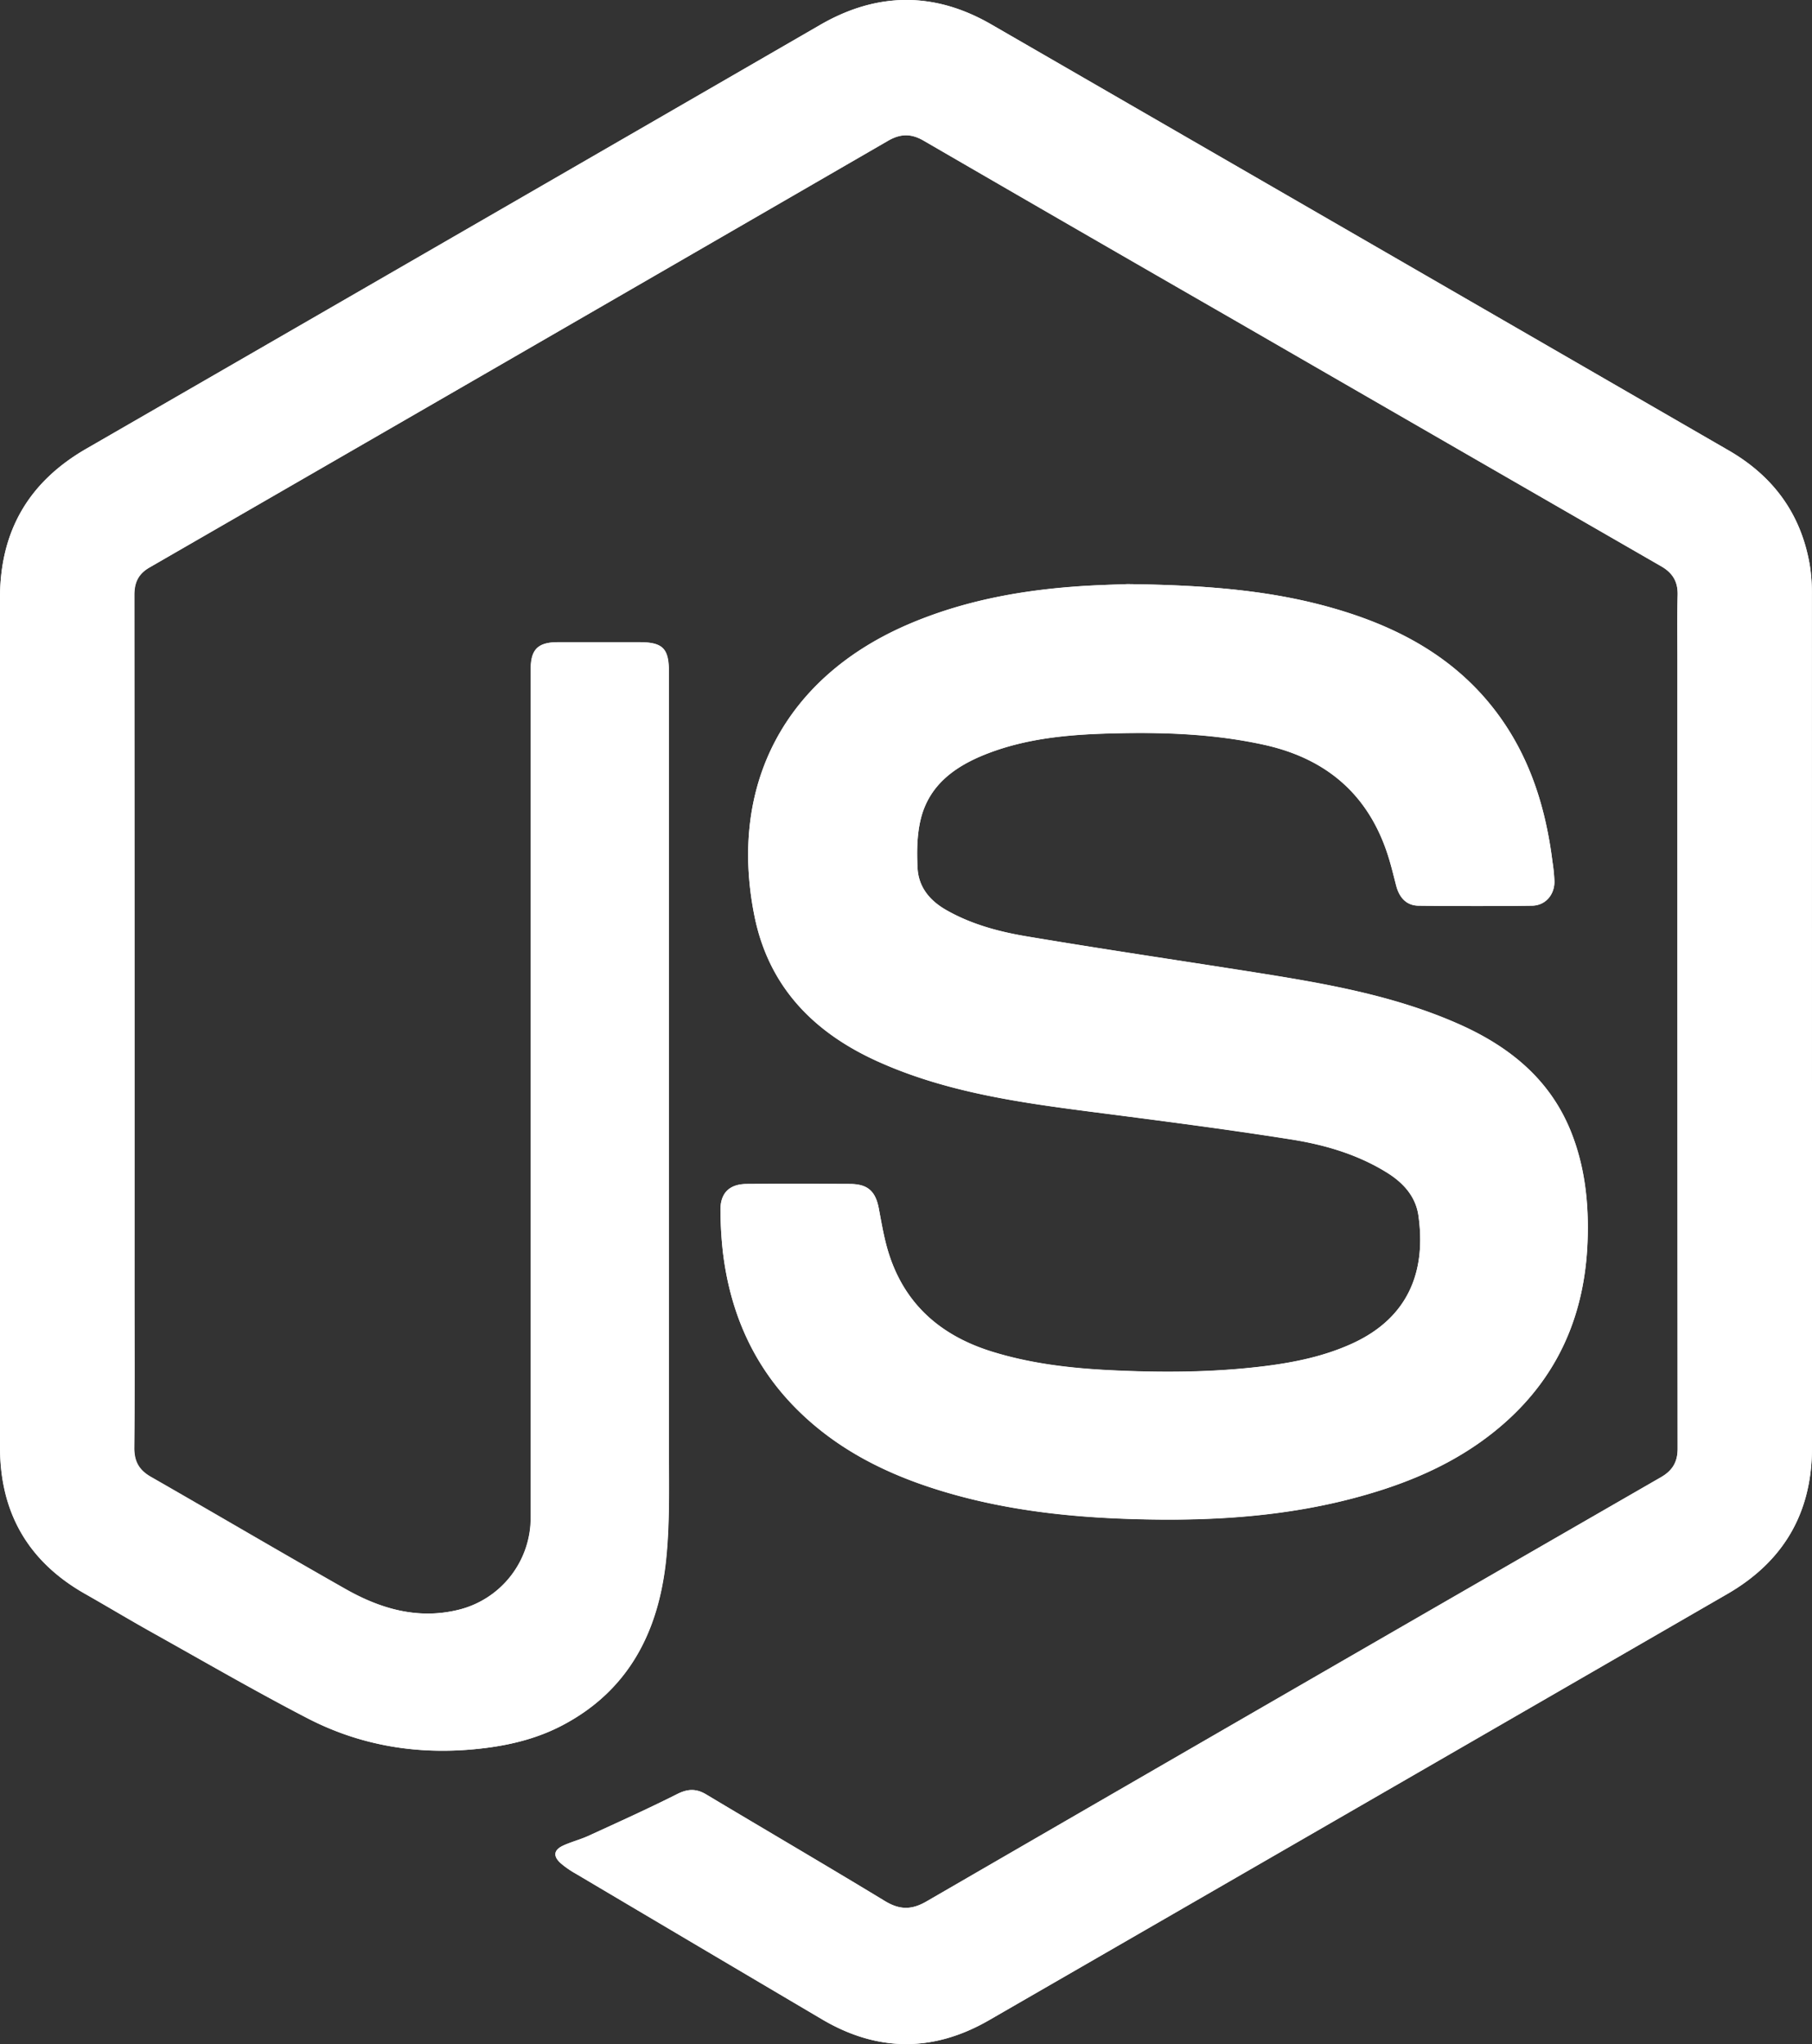
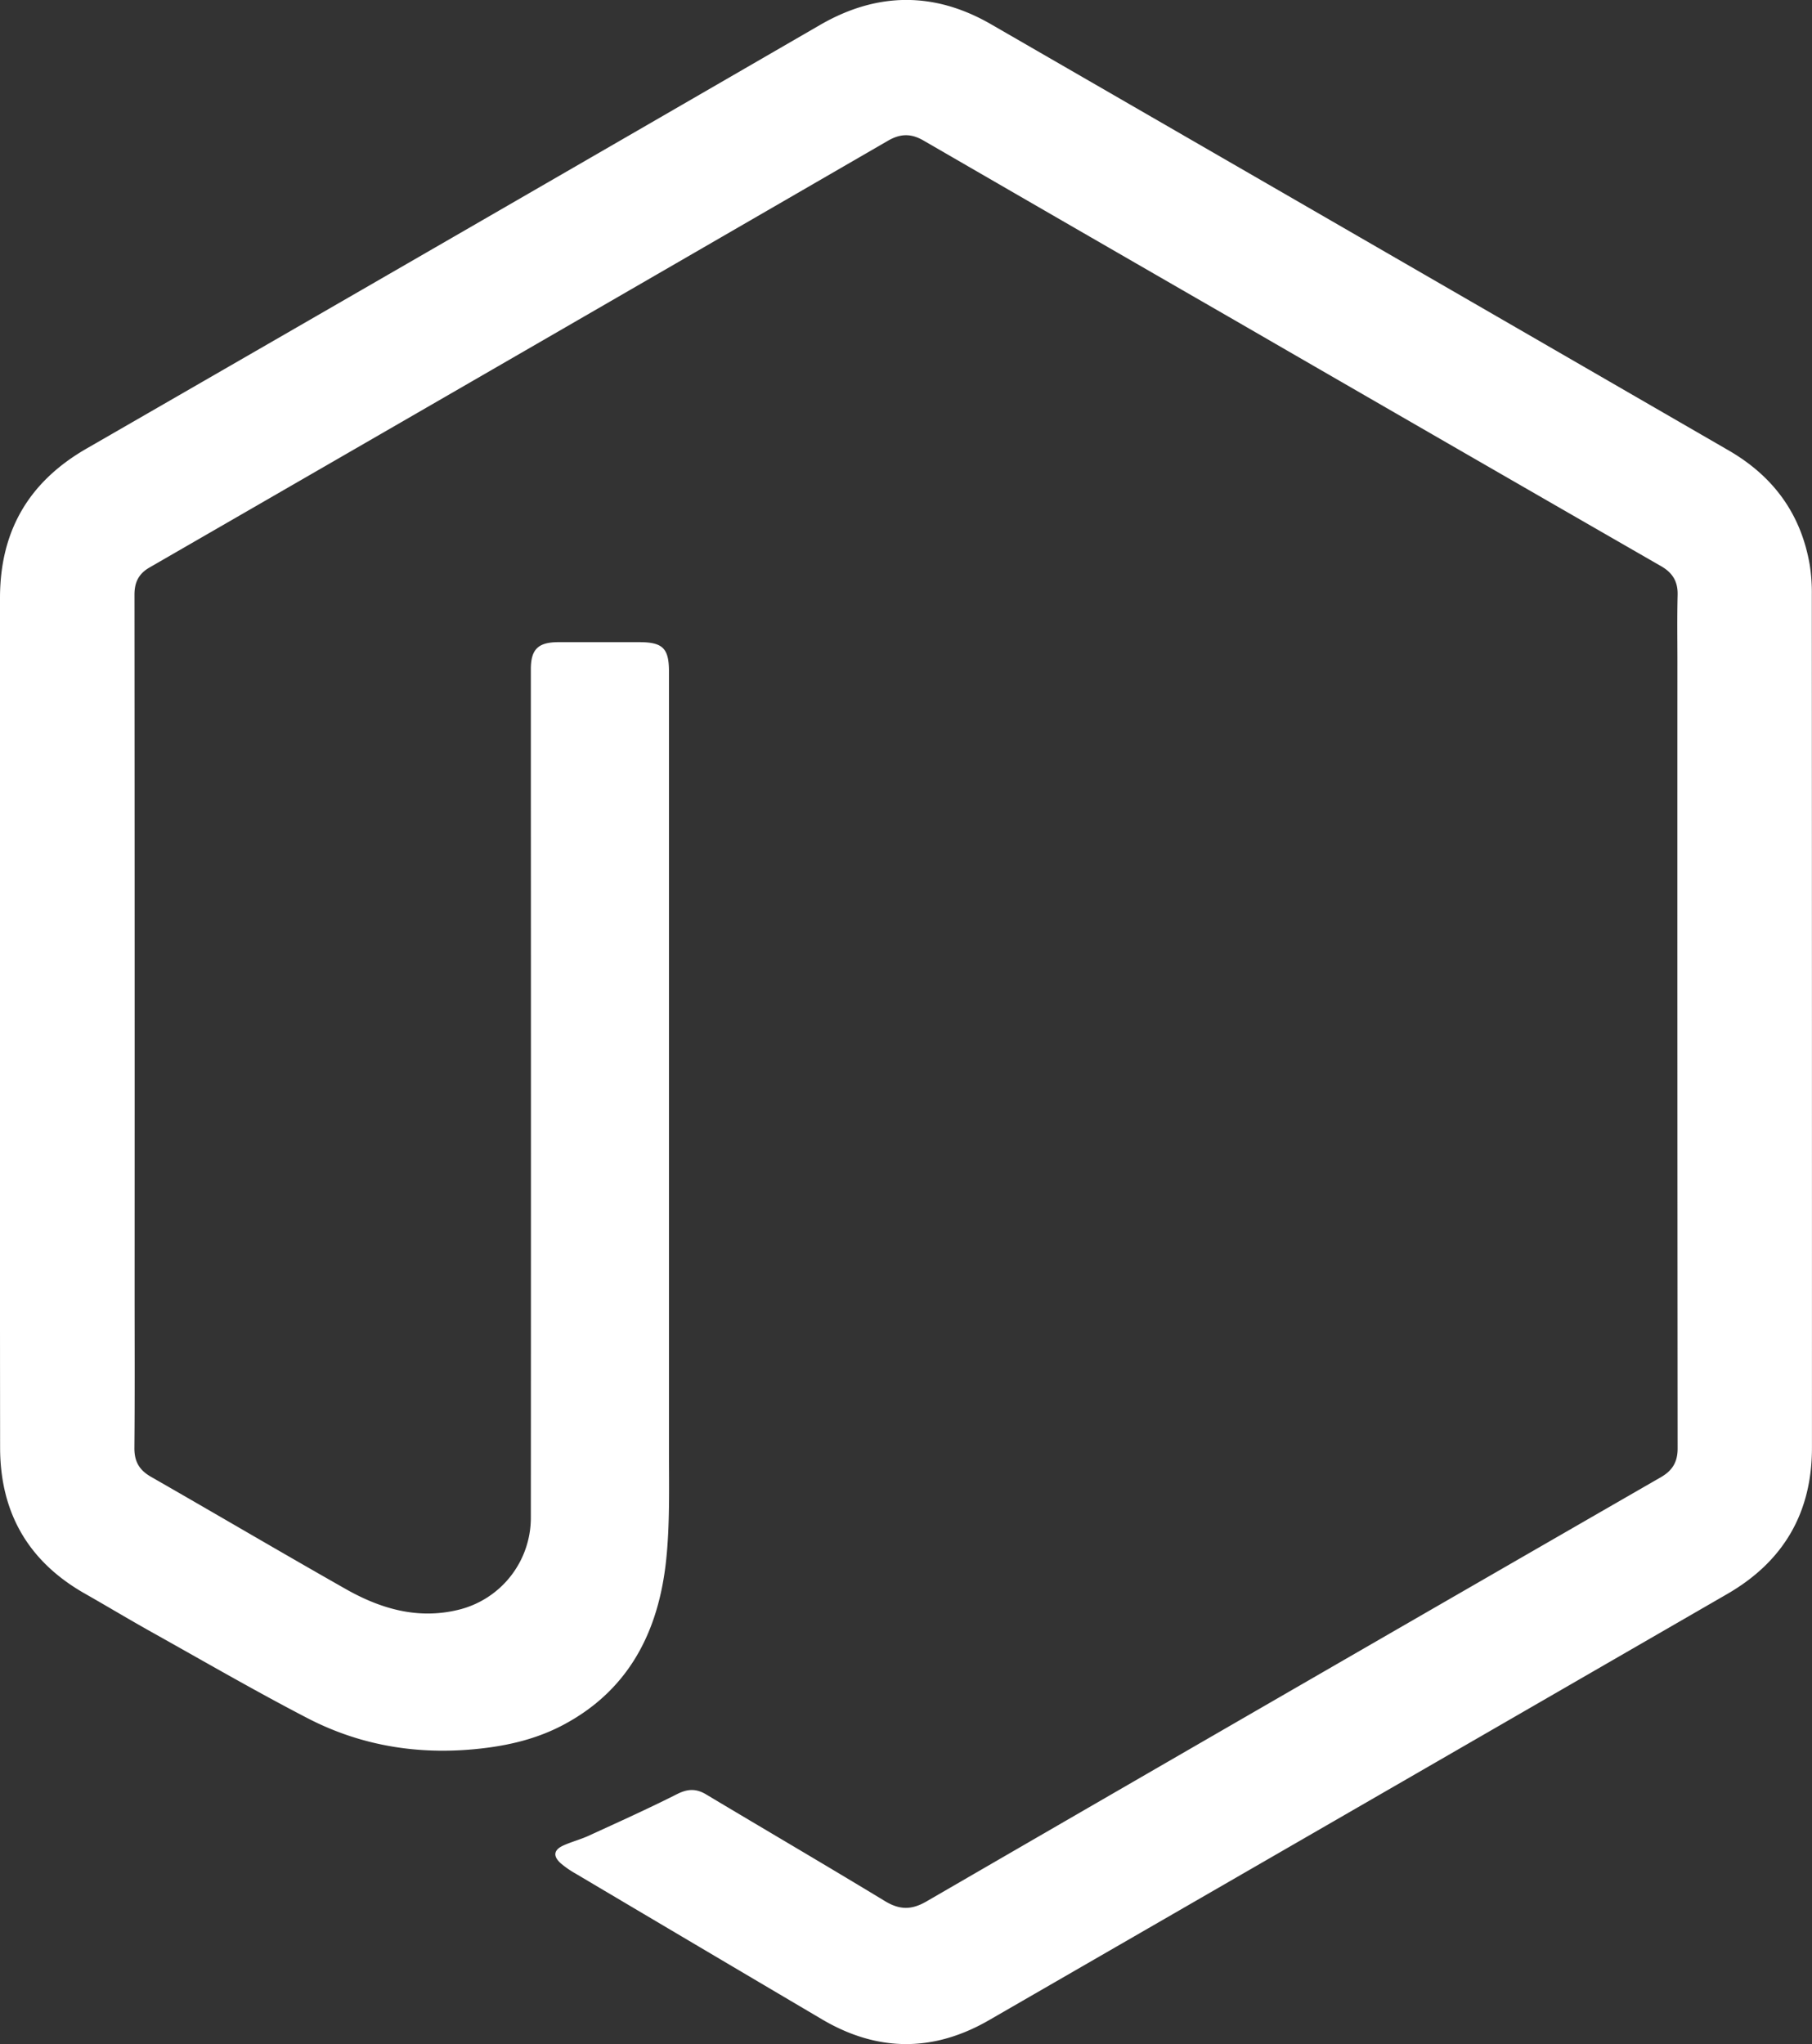
<svg xmlns="http://www.w3.org/2000/svg" viewBox="0 0 869.2 980.5">
  <rect x="0" y="0" width="869.2" height="980.5" fill="#333333" stroke="none" />
  <defs>
    <style>.cls-1{fill:#fff;}</style>
  </defs>
  <g id="Calque_2" data-name="Calque 2">
    <g id="Calque_1-2" data-name="Calque 1">
-       <path class="cls-1" d="M0,489.9q0,102.24,0,204.49c0,31.16,13.48,54.63,40.68,70.1,10.71,6.08,21.26,12.43,32,18.44,24.83,13.87,49.45,28.17,74.69,41.25,26.9,13.94,55.8,18.11,85.87,14.25,12.83-1.64,25.17-4.85,36.63-10.9,31.72-16.73,45.91-44.9,49.54-78.95,1.83-17.16,1.37-34.6,1.38-51.91q.15-187.24,0-374.48c0-11.18-3-14.12-14.26-14.13-13,0-26,0-39,0-9.53,0-13,3.44-13,13,0,19.5,0,39,0,58.5q0,174.23,0,348.47a45.45,45.45,0,0,1-35.1,44.29c-19.3,4.57-37-.64-53.66-10-31.27-17.73-62.25-36-93.45-53.85-5.52-3.17-8-7.22-8-13.68.23-25.49.1-51,.1-76.49q0-166.5-.06-333c0-5.94,2-10,7.27-13.06Q248.9,170,425.89,67.61c6-3.5,11.12-3.63,17.18-.11q74.49,43.25,149.18,86.15,102.29,59,204.6,118c5.51,3.17,8.07,7.38,7.91,13.78-.27,10.66-.1,21.33-.1,32q0,188.75.1,377.48c0,6.4-2.46,10.53-8,13.71Q620.5,810.19,444.39,912.11c-7.15,4.13-12.86,4-19.84-.19-28.46-17.28-57.2-34.07-85.77-51.17-4.8-2.88-8.87-2.73-13.95-.16-13.93,7-28.18,13.44-42.36,19.95-3.92,1.8-8.17,2.88-12.1,4.65-4.82,2.16-5.22,5.19-1.21,8.71a45.45,45.45,0,0,0,7,4.83q59.08,35,118.21,69.91c26.58,15.68,53.38,15.8,80.06.41Q651.53,866.9,828.56,764.61c27-15.58,40.64-38.92,40.64-70.17q0-204.5-.06-409a85.8,85.8,0,0,0-1-14.43c-4.21-24.52-17.5-42.61-39-55Q652.26,113.92,475.46,11.7c-27.29-15.75-54.75-15.52-82,.23q-176,101.66-352,203.29C13.63,231.26,0,254.93,0,286.92Q.12,388.41,0,489.9ZM540.82,280.18c-5.29.24-15.79.44-26.25,1.24-27,2.06-53.38,7.16-78.46,17.86-59.18,25.24-86.76,76.81-74.27,139.69,6.8,34.25,28.48,56.32,59.44,70.24,32.62,14.66,67.54,19.57,102.58,24.1,31.84,4.11,63.71,8.17,95.41,13.2,16.08,2.54,31.84,7.13,46,15.89,7.82,4.85,13.85,11.39,15.16,20.71,3.62,25.66-4,48.62-31.78,61.33-13.32,6.08-27.45,9-41.86,10.82-25.21,3.14-50.53,3.19-75.85,1.88-18.64-1-37.12-3.25-55.07-8.82-26.14-8.11-43.8-24.56-50.78-51.48-1.45-5.62-2.43-11.38-3.51-17.1-1.58-8.44-5.38-11.82-13.91-11.85-16.5-.06-33-.1-49.5,0-8.38.06-12.7,4.45-12.56,12.76a192.19,192.19,0,0,0,1.17,19.93c3.53,29.35,14.85,55.1,36.12,76,18.57,18.29,41.1,29.78,65.66,37.59,30.39,9.67,61.72,13.38,93.46,14.4,41.35,1.33,82.24-1.32,121.9-14.26,21.4-7,41.22-17,58.16-32.07,25.86-23,38.14-52.35,39.47-86.52.72-18.45-1.22-36.61-8.34-53.88C743,517.3,723.82,502,700.3,491.51c-31.62-14.13-65.44-19.84-99.31-25.2-36.32-5.74-72.7-11.09-108.95-17.2-13.24-2.24-26.33-5.79-38.21-12.59-7.88-4.5-13.26-11-13.71-20.17-.38-7.57-.3-15.44,1.38-22.76,3.92-17.12,16.8-26.16,32.16-32.1,18.58-7.18,38.15-9.05,57.85-9.62,25.18-.74,50.28,0,75,5.45,30.84,6.84,51.14,25.05,60.05,55.57,1.17,4,2.13,8,3.19,12.05,1.56,5.87,5.08,9.46,10.69,9.52,18.16.19,36.33.22,54.48,0,6.37-.1,10.74-5.18,10.71-11.56a81.31,81.31,0,0,0-.93-9.44c-3.14-25.12-10.35-48.8-25.29-69.61-18.69-26-44.79-41.18-74.75-50.53C612.56,283.24,579.44,280.68,540.82,280.18Z" />
      <path class="cls-1" d="M0,489.9q0-101.49,0-203c0-32,13.63-55.66,41.47-71.7q176.1-101.46,352-203.29c27.27-15.75,54.73-16,82-.23Q652.33,113.79,829.12,216c21.52,12.42,34.81,30.51,39,55a85.8,85.8,0,0,1,1,14.43q.08,204.5.06,409c0,31.25-13.66,54.59-40.64,70.17Q651.5,866.87,474.39,969.05c-26.68,15.39-53.48,15.27-80.06-.41q-59.15-34.89-118.21-69.91a45.45,45.45,0,0,1-7-4.83c-4-3.52-3.61-6.55,1.21-8.71,3.93-1.77,8.18-2.85,12.1-4.65,14.18-6.51,28.43-12.92,42.36-19.95,5.08-2.57,9.15-2.72,13.95.16,28.57,17.1,57.31,33.89,85.77,51.17,7,4.24,12.69,4.32,19.84.19q176.07-102,352.39-203.55c5.52-3.18,8-7.31,8-13.71q-.16-188.75-.1-377.48c0-10.66-.17-21.33.1-32,.16-6.4-2.4-10.61-7.91-13.78q-102.36-58.88-204.6-118-74.62-43-149.18-86.15c-6.06-3.52-11.15-3.39-17.18.11Q248.92,170,71.78,272.18c-5.25,3-7.28,7.12-7.27,13.06q.12,166.49.06,333c0,25.5.13,51-.1,76.49,0,6.46,2.44,10.51,8,13.68,31.2,17.86,62.18,36.12,93.45,53.85,16.61,9.41,34.36,14.62,53.66,10A45.45,45.45,0,0,0,254.64,728q.09-174.24,0-348.47c0-19.5,0-39,0-58.5,0-9.52,3.44-12.93,13-13,13,0,26,0,39,0,11.28,0,14.26,2.95,14.26,14.13q0,187.24,0,374.48c0,17.31.45,34.75-1.38,51.91-3.63,34-17.82,62.22-49.54,78.95-11.46,6.05-23.8,9.26-36.63,10.9-30.07,3.86-59-.31-85.87-14.25-25.24-13.08-49.86-27.38-74.69-41.25-10.75-6-21.3-12.36-32-18.44C13.53,749,.08,725.55.05,694.39Q-.06,592.15,0,489.9Z" />
-       <path class="cls-1" d="M540.82,280.18c38.62.5,71.74,3.06,103.87,13.09,30,9.35,56.06,24.52,74.75,50.53,14.94,20.81,22.15,44.49,25.29,69.61a81.31,81.31,0,0,1,.93,9.44c0,6.38-4.34,11.46-10.71,11.56-18.15.27-36.32.24-54.48,0-5.61-.06-9.13-3.65-10.69-9.52-1.06-4-2-8.06-3.19-12.05-8.91-30.52-29.21-48.73-60.05-55.57-24.75-5.49-49.85-6.19-75-5.45-19.7.57-39.27,2.44-57.85,9.62-15.36,5.94-28.24,15-32.16,32.1-1.68,7.32-1.76,15.19-1.38,22.76.45,9.14,5.83,15.67,13.71,20.17,11.88,6.8,25,10.35,38.21,12.59,36.25,6.11,72.63,11.46,109,17.2,33.87,5.36,67.69,11.07,99.31,25.2C723.82,502,743,517.3,753.16,541.91c7.12,17.27,9.06,35.43,8.34,53.88C760.17,630,747.89,659.3,722,682.31c-16.94,15.08-36.76,25.09-58.16,32.07C624.21,727.32,583.32,730,542,728.64c-31.74-1-63.07-4.73-93.46-14.4-24.56-7.81-47.09-19.3-65.66-37.59-21.27-20.94-32.59-46.69-36.12-76a192.19,192.19,0,0,1-1.17-19.93c-.14-8.31,4.18-12.7,12.56-12.76,16.5-.13,33-.09,49.5,0,8.53,0,12.33,3.41,13.91,11.85,1.08,5.72,2.06,11.48,3.51,17.1,7,26.92,24.64,43.37,50.78,51.48,17.95,5.57,36.43,7.86,55.07,8.82,25.32,1.31,50.64,1.26,75.85-1.88,14.41-1.79,28.54-4.74,41.86-10.82,27.82-12.71,35.4-35.67,31.78-61.33-1.31-9.32-7.34-15.86-15.16-20.71-14.11-8.76-29.87-13.35-46-15.89-31.7-5-63.57-9.09-95.41-13.2-35-4.53-70-9.44-102.58-24.1-31-13.92-52.64-36-59.44-70.24-12.49-62.88,15.09-114.45,74.27-139.69,25.08-10.7,51.44-15.8,78.46-17.86C525,280.62,535.53,280.42,540.82,280.18Z" />
    </g>
  </g>
</svg>